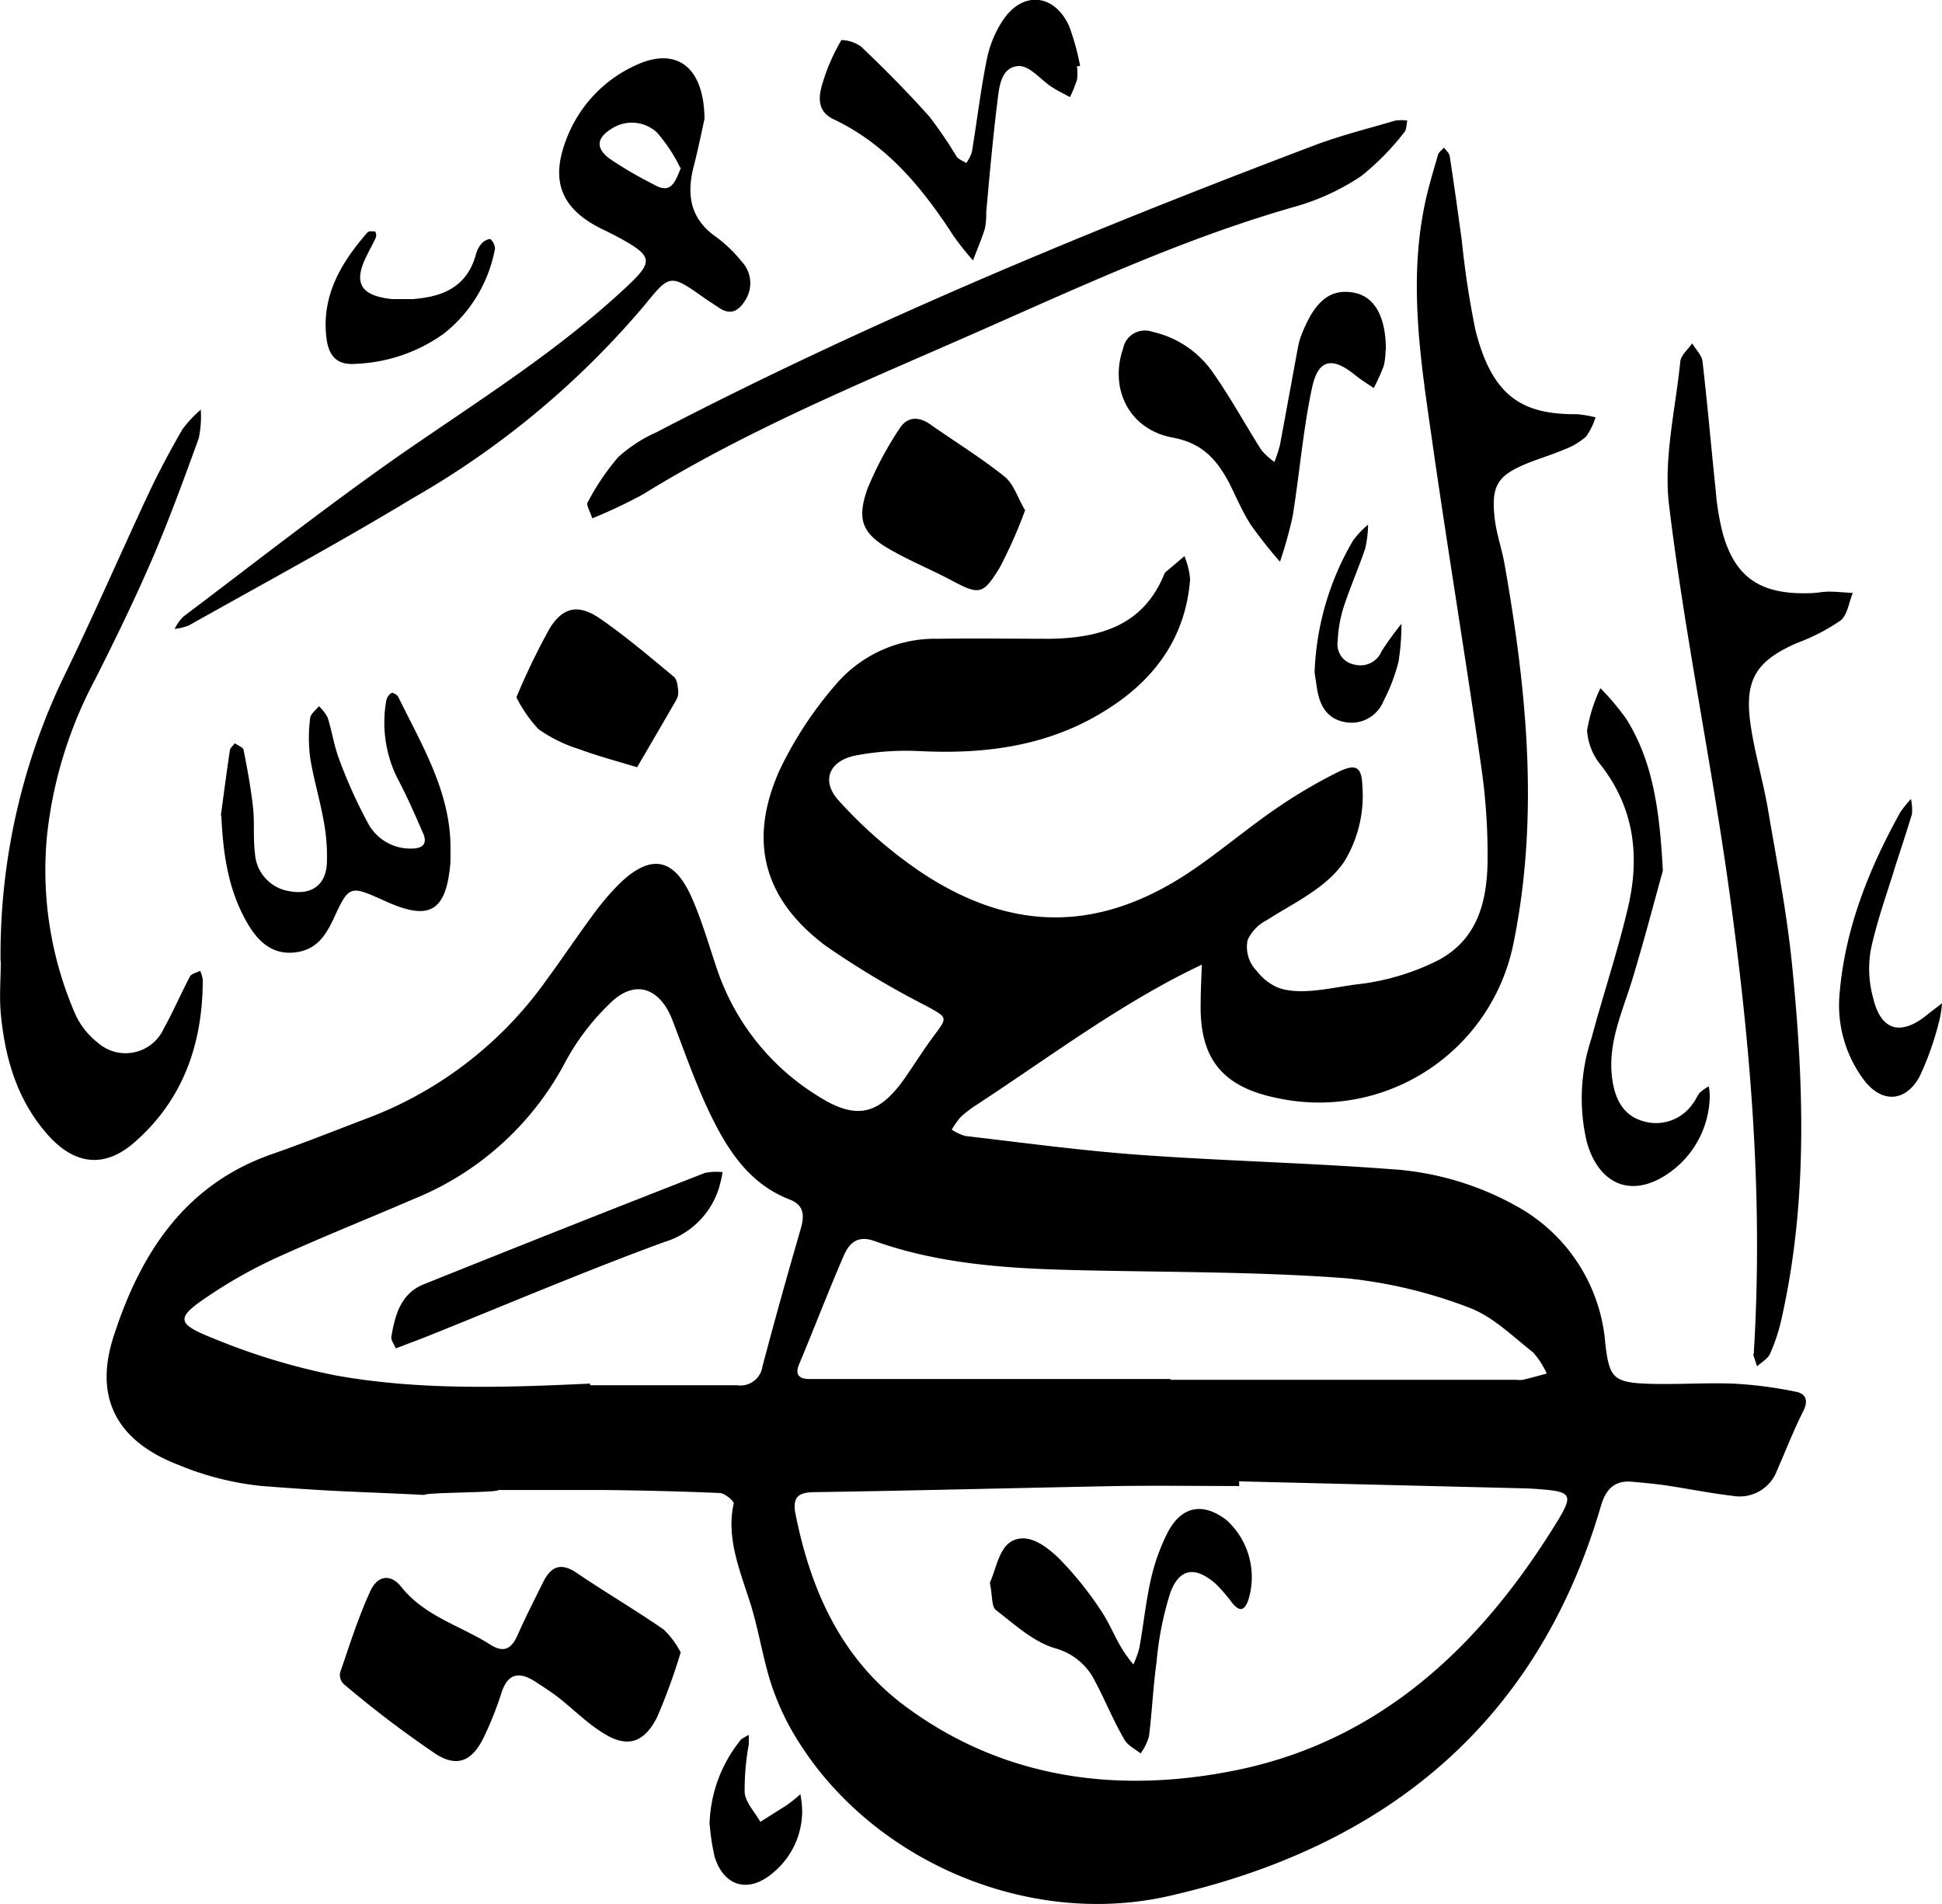
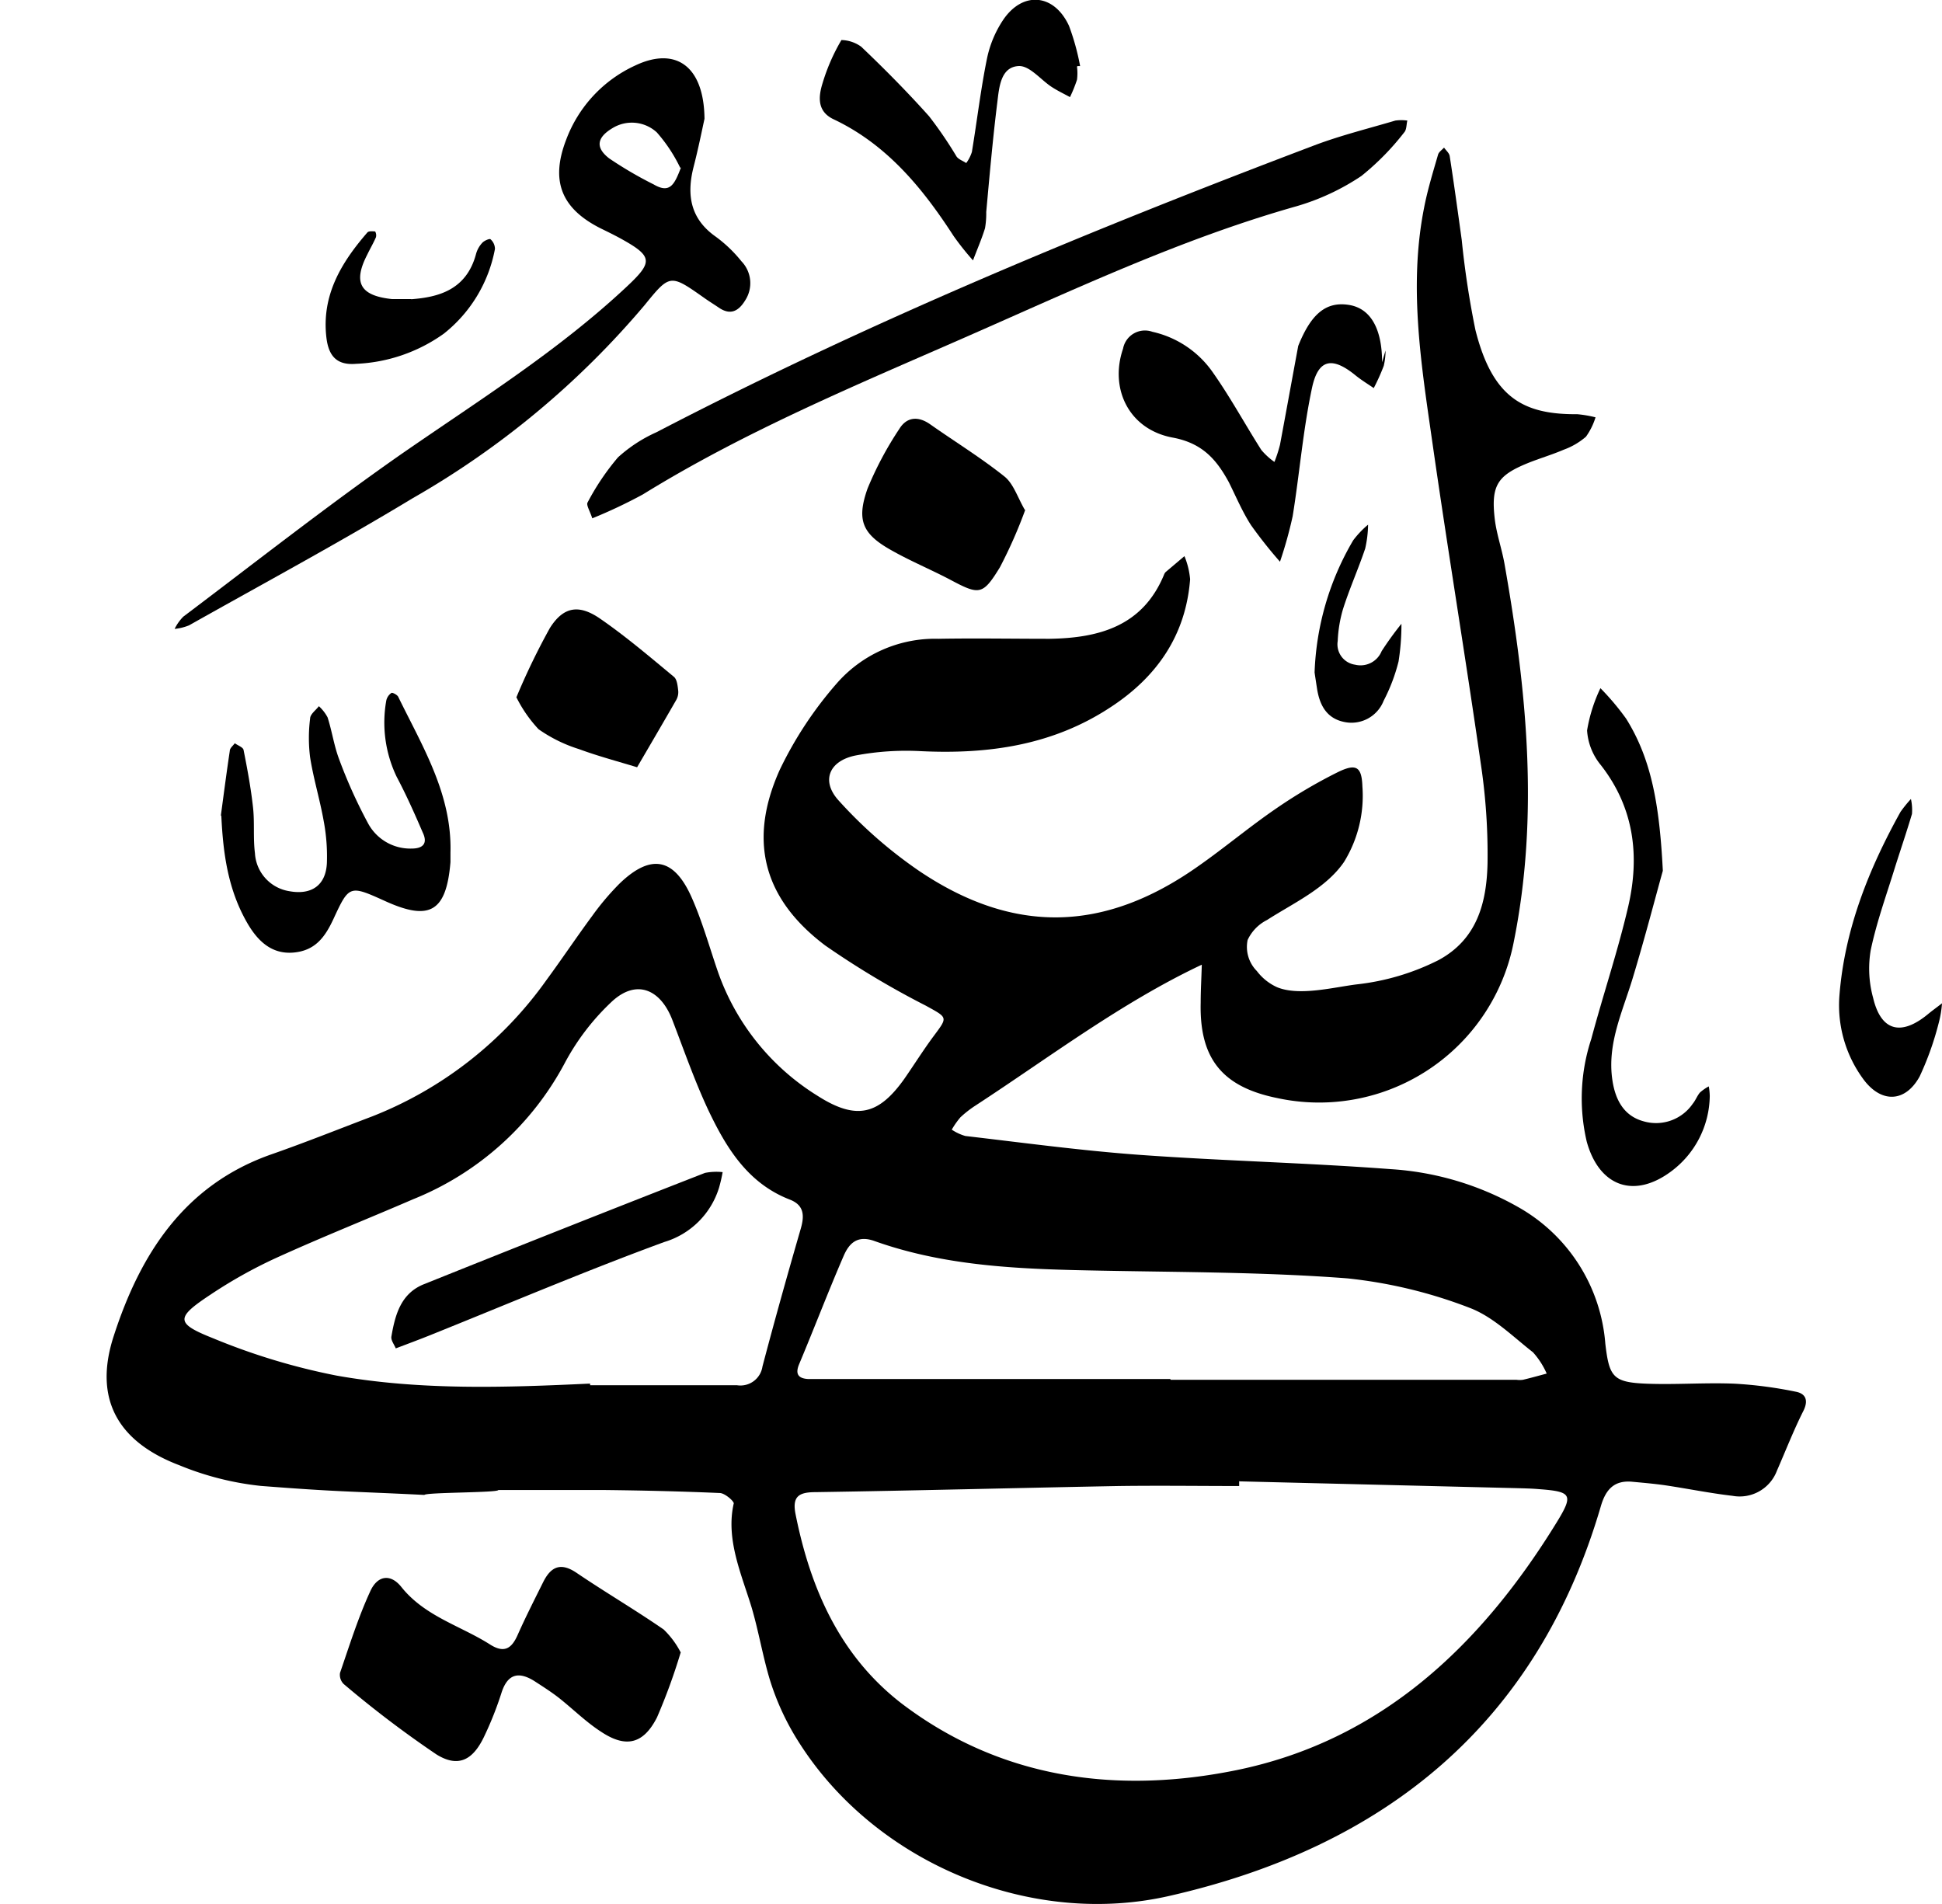
<svg xmlns="http://www.w3.org/2000/svg" viewBox="0 0 174.6 171.15">
  <g id="Layer_2" data-name="Layer 2">
    <g id="Layer_1-2" data-name="Layer 1">
      <path d="M38.15,134.4c-7.11-.35-7.6-.26-14.7-.81a26.52,26.52,0,0,1-7.33-1.86c-5.57-2.12-7.72-6-5.9-11.6,2.38-7.37,6.35-13.63,14.24-16.37,3-1.05,6-2.25,9-3.39a34.82,34.82,0,0,0,15.7-12.3c1.39-1.89,2.69-3.84,4.08-5.72a23.66,23.66,0,0,1,2.46-2.91c2.82-2.72,4.92-2.33,6.51,1.3.94,2.13,1.57,4.4,2.33,6.61a21.44,21.44,0,0,0,9,11.19C77,100.74,79,100.23,81.3,97c.89-1.28,1.72-2.61,2.65-3.86,1.28-1.72,1.27-1.63-.7-2.72A77.76,77.76,0,0,1,74.19,85c-5.58-4.21-6.94-9.45-4.08-15.8a34.31,34.31,0,0,1,5.13-7.77,11.73,11.73,0,0,1,9.14-4c3.32-.06,6.65,0,10,0,4.44-.07,8.36-1.14,10.27-5.75a.7.7,0,0,1,.15-.25L106.49,50a7,7,0,0,1,.51,2.08c-.39,5.05-3,8.79-7.15,11.5-5.2,3.43-11,4.25-17.11,3.95a24.57,24.57,0,0,0-5.81.39c-2.39.48-3.15,2.29-1.51,4.07a40.63,40.63,0,0,0,7.23,6.32c8.5,5.72,16.62,5.51,25-.38,2.41-1.68,4.66-3.58,7.07-5.23a45.48,45.48,0,0,1,5.54-3.27c1.67-.82,2.17-.51,2.23,1.28a11.34,11.34,0,0,1-1.65,6.78c-1.63,2.38-4.56,3.7-6.92,5.22a3.81,3.81,0,0,0-1.75,1.8A3.08,3.08,0,0,0,113,87.3a4.73,4.73,0,0,0,1.83,1.46c2,.81,5.06,0,7.15-.26a21.52,21.52,0,0,0,7.35-2.18c3.49-1.88,4.33-5.19,4.41-8.69a54.92,54.92,0,0,0-.61-9c-1.37-9.56-2.95-19.09-4.32-28.65-1-7-2.19-14.13-.78-21.27.31-1.62.8-3.21,1.26-4.8.06-.24.35-.43.54-.64.18.26.47.49.51.77.39,2.51.73,5,1.08,7.53a80.94,80.94,0,0,0,1.23,8.09c1.55,6.18,4.39,7.61,9.17,7.58a10.49,10.49,0,0,1,1.63.28,6,6,0,0,1-.86,1.74,6.35,6.35,0,0,1-2,1.17c-1.07.46-2.21.79-3.29,1.23-2.67,1.1-3.26,2-2.91,5,.16,1.35.63,2.66.87,4,2,11.31,3.14,22.66.83,34.06a17.82,17.82,0,0,1-21.26,14c-4.94-1-7-3.55-6.88-8.57,0-1.14.07-2.28.1-3.42-7.21,3.4-13.66,8.3-20.31,12.64a9.75,9.75,0,0,0-1.39,1.08,7.35,7.35,0,0,0-.78,1.11,4.34,4.34,0,0,0,1.22.57c5.24.61,10.46,1.32,15.71,1.7,7.49.54,15,.71,22.52,1.28a26.56,26.56,0,0,1,11.42,3.38,15.47,15.47,0,0,1,7.89,12.31c.35,3,.69,3.48,3.72,3.6,2.63.1,5.28-.11,7.92,0a37.72,37.72,0,0,1,5.48.72c.9.17,1.17.78.67,1.76-.87,1.73-1.58,3.56-2.36,5.34a3.58,3.58,0,0,1-4,2.26c-2-.23-4-.64-6.07-.95-1-.14-1.93-.22-2.9-.31-1.66-.17-2.43.69-2.87,2.22-5.74,19.59-19.45,30.6-38.74,35-12.47,2.88-26.38-2.91-33.27-13.67A23.17,23.17,0,0,1,69.21,151c-.64-2.13-1-4.33-1.63-6.47-.91-3-2.35-6.13-1.61-9.37,0-.22-.8-.91-1.24-.93-3.42-.15-6.84-.23-10.26-.27-3.22,0-6.44,0-9.67,0,0,.25-6.64.2-6.65.45m73.26-1.33c0,.17,0,.35,0,.52-3.61,0-7.22-.05-10.83,0-9.08.17-18.16.41-27.24.55-1.51,0-2.14.37-1.81,2,1.34,6.7,4,12.73,9.53,17,9,6.84,19.48,8.15,30.08,6,13-2.65,22-11.2,28.81-22.27,1.55-2.52,1.35-2.78-1.6-3-.68-.06-1.37-.07-2.05-.09l-24.88-.61m-58.36-8.64c4.4,0,8.81,0,13.21,0a2,2,0,0,0,2.28-1.68c1.09-4.14,2.25-8.27,3.44-12.38.35-1.2.31-2.14-1-2.64-3.77-1.47-5.69-4.65-7.29-8-1.24-2.64-2.2-5.41-3.25-8.14S57.27,88,55.06,90a21.27,21.27,0,0,0-4.25,5.51,26.72,26.72,0,0,1-13.65,12.3c-4.12,1.78-8.29,3.44-12.37,5.3a42.59,42.59,0,0,0-5.86,3.28c-3.13,2.07-3.18,2.57.19,3.91a58.25,58.25,0,0,0,11.13,3.37c7.53,1.34,15.18,1.08,22.8.72m52.21-.34h31.08a2.25,2.25,0,0,0,.58,0c.72-.17,1.43-.37,2.14-.56a7.13,7.13,0,0,0-1.23-1.91c-1.83-1.43-3.59-3.2-5.7-4a42.81,42.81,0,0,0-11-2.65c-7.29-.56-14.63-.55-22-.69-6.94-.13-13.88-.3-20.52-2.67-1.57-.56-2.29.26-2.76,1.34-1.39,3.21-2.64,6.49-4,9.73-.37.88-.09,1.29.81,1.34.59,0,1.18,0,1.76,0h30.79" />
-       <path d="M157.67,121.78c.89-14.26-.31-28-2.19-41.62-1.6-11.58-4-23.06-5.41-34.66-.53-4.24.57-8.69,1-13,.06-.57.7-1.09,1.07-1.63.32.55.87,1.07.93,1.64.45,3.87.78,7.76,1.19,11.63a22.62,22.62,0,0,0,.68,4c1.15,3.85,3.42,5.32,7.74,5.19.59,0,1.17-.14,1.75-.14s1.43.08,2.15.12c-.36.85-.48,2-1.11,2.48a17.49,17.49,0,0,1-3.86,2c-3.7,1.61-4.79,3.28-4.23,7.29.37,2.6,1.14,5.14,1.58,7.73.8,4.7,1.72,9.4,2.18,14.14,1.05,10.62,1.4,21.24-1,31.76a16.13,16.13,0,0,1-1,3c-.2.46-.77.76-1.17,1.13-.16-.51-.33-1-.36-1.12" />
      <path d="M63.34,10.68c-.22,1-.56,2.7-1,4.4-.62,2.5-.24,4.61,2,6.19a12.19,12.19,0,0,1,2.32,2.22A2.83,2.83,0,0,1,67,27c-.61,1-1.35,1.37-2.4.64-.4-.27-.82-.53-1.22-.81-3.13-2.21-3.13-2.22-5.44.62A77.82,77.82,0,0,1,37.09,44.8c-6.61,4-13.38,7.64-20.09,11.42a4.59,4.59,0,0,1-1.3.32,4.2,4.2,0,0,1,.78-1.1c6.46-4.87,12.82-9.87,19.45-14.51,7-4.86,14.19-9.32,20.42-15.16,2.37-2.22,2.36-2.72-.54-4.32-.6-.33-1.22-.63-1.83-.93-3.52-1.78-4.5-4.26-3.08-7.95a11.93,11.93,0,0,1,6.23-6.69c3.58-1.69,6.16,0,6.21,4.8m-2.19,4.39a13.86,13.86,0,0,0-2.1-3.17,3.32,3.32,0,0,0-4-.37c-1.36.82-1.56,1.72-.28,2.71a34.9,34.9,0,0,0,4,2.34c1.47.86,1.87,0,2.45-1.51" />
-       <path d="M.05,86.43A57.72,57.72,0,0,1,5.66,61c2.7-5.52,5.14-11.16,7.74-16.72.91-1.93,1.93-3.82,3-5.68a11,11,0,0,1,1.65-1.77,9.45,9.45,0,0,1-.18,2.57c-1.33,3.66-2.66,7.32-4.2,10.89s-3.34,7.27-5.14,10.83A38.58,38.58,0,0,0,4.24,75,32.43,32.43,0,0,0,6.8,91.25a6.9,6.9,0,0,0,2,2.5,3.77,3.77,0,0,0,5.92-1.27c.85-1.52,1.54-3.14,2.36-4.69.14-.26.61-.35.92-.51a3.08,3.08,0,0,1,.23.81c0,5.73-1.76,10.79-6.14,14.61-2.76,2.42-5.5,2-7.91-.81C1.5,98.8.44,95.06.07,91.11c-.14-1.55,0-3.12,0-4.68" />
      <path d="M53.25,46.6c-.21-.66-.56-1.19-.42-1.43a22.11,22.11,0,0,1,2.73-4.05A13,13,0,0,1,59,38.87c19.14-9.95,39-18.16,59.19-25.81,2.36-.89,4.83-1.5,7.26-2.22a3.92,3.92,0,0,1,1.08,0c-.09.36-.06.82-.28,1.06a23.45,23.45,0,0,1-3.85,3.92,21,21,0,0,1-5.79,2.71C106.2,21.47,96.51,26.06,86.7,30.36S67,38.77,57.8,44.45a44.88,44.88,0,0,1-4.55,2.15" />
      <path d="M61.19,148.59a53.32,53.32,0,0,1-2.12,5.81c-1.22,2.4-2.79,2.77-5,1.31-1.39-.89-2.58-2.09-3.88-3.11-.69-.53-1.43-1-2.17-1.48-1.36-.84-2.35-.66-2.91,1a30.89,30.89,0,0,1-1.61,4.06c-1,2.07-2.31,2.76-4.26,1.55a95.29,95.29,0,0,1-8.34-6.33,1.16,1.16,0,0,1-.33-1c.85-2.47,1.64-5,2.73-7.36.66-1.43,1.83-1.56,2.78-.37,2.12,2.66,5.34,3.49,8,5.19,1.26.79,1.92.35,2.46-.87.71-1.6,1.51-3.17,2.29-4.74.68-1.37,1.55-1.83,3-.85,2.58,1.75,5.28,3.33,7.84,5.1a7.87,7.87,0,0,1,1.54,2.08" />
      <path d="M19.86,73.3c.26-1.93.51-3.86.8-5.79,0-.25.29-.46.45-.69.27.2.75.36.79.61.34,1.71.66,3.43.85,5.17.15,1.35,0,2.74.17,4.09A3.67,3.67,0,0,0,26,80.12c2,.37,3.3-.52,3.39-2.54a17.12,17.12,0,0,0-.29-3.78c-.34-1.92-.92-3.8-1.22-5.72a13.91,13.91,0,0,1,0-3.47c0-.4.51-.75.79-1.12a3.74,3.74,0,0,1,.78,1c.39,1.21.57,2.48,1,3.66A44.92,44.92,0,0,0,33.08,74,4.31,4.31,0,0,0,37,76.29c1.07,0,1.47-.49,1-1.46-.73-1.7-1.49-3.4-2.34-5a11.26,11.26,0,0,1-.93-6.85,1.11,1.11,0,0,1,.46-.68c.09-.06.52.16.61.34,2.17,4.45,4.84,8.75,4.7,14,0,.29,0,.58,0,.87-.37,4.44-1.85,5.32-5.83,3.52-3.25-1.47-3.27-1.48-4.7,1.61-.74,1.58-1.61,2.83-3.59,3s-3.23-1.07-4.15-2.66c-1.73-3-2.17-6.23-2.33-9.61" />
-       <path d="M124.57,31.51a6,6,0,0,1-.16,1.38,18.41,18.41,0,0,1-.9,2c-.54-.37-1.1-.71-1.61-1.12-2.11-1.73-3.38-1.52-3.94,1.1-.81,3.8-1.12,7.7-1.74,11.54a37.71,37.71,0,0,1-1.14,4.09,40.2,40.2,0,0,1-2.6-3.28c-.79-1.22-1.36-2.59-2-3.87-1.09-2-2.34-3.49-5-4-4-.72-5.74-4.42-4.51-8a2,2,0,0,1,2.64-1.52,9,9,0,0,1,5.46,3.69c1.56,2.22,2.87,4.63,4.33,6.93a6.12,6.12,0,0,0,1.18,1.08,12.56,12.56,0,0,0,.5-1.54c.56-3,1.09-5.93,1.64-8.89a6.29,6.29,0,0,1,.34-1.12c1.17-2.93,2.53-4,4.54-3.69s3,2.21,3,5.16" />
+       <path d="M124.57,31.51a6,6,0,0,1-.16,1.38,18.41,18.41,0,0,1-.9,2c-.54-.37-1.1-.71-1.61-1.12-2.11-1.73-3.38-1.52-3.94,1.1-.81,3.8-1.12,7.7-1.74,11.54a37.71,37.71,0,0,1-1.14,4.09,40.2,40.2,0,0,1-2.6-3.28c-.79-1.22-1.36-2.59-2-3.87-1.09-2-2.34-3.49-5-4-4-.72-5.74-4.42-4.51-8a2,2,0,0,1,2.64-1.52,9,9,0,0,1,5.46,3.69c1.56,2.22,2.87,4.63,4.33,6.93a6.12,6.12,0,0,0,1.18,1.08,12.56,12.56,0,0,0,.5-1.54c.56-3,1.09-5.93,1.64-8.89c1.17-2.93,2.53-4,4.54-3.69s3,2.21,3,5.16" />
      <path d="M96.83,6a4.56,4.56,0,0,1,0,1.17,13,13,0,0,1-.63,1.56c-.55-.3-1.12-.57-1.64-.91-1-.65-2-1.95-3-1.88-1.59.1-1.73,1.91-1.89,3.23-.41,3.29-.7,6.6-1,9.89a7.72,7.72,0,0,1-.11,1.46c-.31,1-.72,1.93-1.08,2.89a24.46,24.46,0,0,1-1.75-2.2c-2.79-4.31-6-8.22-10.77-10.48-1.54-.72-1.37-2.08-1-3.27A17.56,17.56,0,0,1,75.65,3.6a3.16,3.16,0,0,1,1.78.6c2.1,2,4.16,4.08,6.1,6.25A36.61,36.61,0,0,1,86,14.07c.19.27.58.39.87.59a3.41,3.41,0,0,0,.51-1c.46-2.78.79-5.6,1.35-8.36a9.85,9.85,0,0,1,1.44-3.48c1.77-2.65,4.6-2.4,5.94.5a21.39,21.39,0,0,1,1,3.62l-.24,0" />
      <path d="M149.5,78.29c-.63,2.24-1.6,6-2.72,9.69-.91,3-2.29,5.85-1.82,9.09.25,1.75,1,3.25,2.81,3.74a4,4,0,0,0,4.42-1.58c.25-.3.38-.68.64-1a4.23,4.23,0,0,1,.8-.56,5.14,5.14,0,0,1,.09.87,8.58,8.58,0,0,1-3.48,6.78c-3.35,2.49-6.47,1.33-7.58-2.68a17.06,17.06,0,0,1,.41-9.24c1.07-4,2.37-7.84,3.3-11.82,1.07-4.56.58-8.91-2.43-12.78a5.44,5.44,0,0,1-1.25-3.13,14.18,14.18,0,0,1,1.2-3.8,23,23,0,0,1,2.31,2.74c2.29,3.66,3,7.78,3.3,13.65" />
      <path d="M92.18,45.83A42.4,42.4,0,0,1,89.9,51c-1.56,2.55-1.86,2.51-4.54,1.08-1.72-.9-3.53-1.65-5.22-2.61C77.51,48,77,46.75,78,43.92a30.88,30.88,0,0,1,2.85-5.35c.66-1.08,1.68-1.19,2.77-.43,2.23,1.57,4.56,3,6.69,4.7.81.65,1.17,1.86,1.83,3" />
      <path d="M46.44,62.66a61.87,61.87,0,0,1,3-6.2c1.21-1.91,2.59-2.16,4.5-.85,2.32,1.6,4.48,3.44,6.65,5.24.29.24.34.84.39,1.29a1.43,1.43,0,0,1-.21.84c-1.15,2-2.32,4-3.49,6-1.74-.53-3.51-1-5.22-1.63a13.13,13.13,0,0,1-3.64-1.79,12,12,0,0,1-2-2.89" />
      <path d="M171.81,71.85a4.56,4.56,0,0,1,.09,1.33c-.47,1.58-1,3.14-1.5,4.71-.77,2.51-1.68,5-2.21,7.54a9.91,9.91,0,0,0,.22,4.29c.71,3,2.52,3.43,4.9,1.48.42-.35.86-.66,1.29-1a9.24,9.24,0,0,1-.27,1.67,27,27,0,0,1-1.74,4.91c-1.32,2.4-3.53,2.41-5.13.15a11.21,11.21,0,0,1-2.08-7.45c.47-5.93,2.63-11.34,5.49-16.49a11.62,11.62,0,0,1,.94-1.16" />
      <path d="M37,26.9c2.34-.18,4.93-.79,5.8-4.07a2.38,2.38,0,0,1,.56-1c.18-.2.67-.4.74-.32a1.17,1.17,0,0,1,.4.87A12.67,12.67,0,0,1,39.9,30,14.6,14.6,0,0,1,32,32.71c-1.8.15-2.46-.8-2.65-2.33-.46-3.81,1.32-6.76,3.68-9.48.12-.14.46-.11.7-.09a.71.71,0,0,1,.07.52c-.23.53-.51,1-.78,1.56-1.3,2.52-.65,3.7,2.24,4,.38,0,.78,0,1.68,0" />
      <path d="M118.19,60.49a25.11,25.11,0,0,1,3.47-11.91A8.35,8.35,0,0,1,123,47.17a10.12,10.12,0,0,1-.26,2.15c-.62,1.84-1.42,3.62-2,5.46a11.88,11.88,0,0,0-.47,2.85,1.85,1.85,0,0,0,1.57,2.13,2.05,2.05,0,0,0,2.38-1.22A29.47,29.47,0,0,1,126,56.08a21.23,21.23,0,0,1-.26,3.39A16.11,16.11,0,0,1,124.4,63a3.11,3.11,0,0,1-3.58,1.9c-1.55-.33-2.18-1.51-2.41-3-.09-.58-.18-1.16-.22-1.45" />
-       <path d="M63.8,163.82a12.54,12.54,0,0,1,2.71-7.29c.17-.26.53-.38.81-.56,0,.29,0,.58,0,.86a22.75,22.75,0,0,0-.37,4.33c.09.91.91,1.75,1.41,2.63.79-.49,1.58-1,2.35-1.48a14.42,14.42,0,0,0,1.25-1,10.07,10.07,0,0,1,.16,1.44,7.2,7.2,0,0,1-2.64,5.64c-2.16,1.83-4.36,1.25-5.22-1.42a19.66,19.66,0,0,1-.47-3.18" />
-       <path d="M89,142.28c.51-1.08.8-3,1.87-3.66,1.51-.93,3.21.39,4.38,1.53a30.59,30.59,0,0,1,3.65,4.52c.78,1.12,1.28,2.42,2,3.6a12.07,12.07,0,0,0,1,1.37,8.42,8.42,0,0,0,.54-1.5c.36-2,.57-4.06,1-6a18.12,18.12,0,0,1,1.55-4.38c1.27-2.4,3.2-2.71,5.32-1.07a6.94,6.94,0,0,1,1.91,7.2c-.37.94-.75,1-1.39.28a15.23,15.23,0,0,0-1.52-1.77c-1.82-1.6-3.26-1.44-4.09.79a29.05,29.05,0,0,0-1.24,6.26c-.31,2.21-.4,4.46-.68,6.67a5,5,0,0,1-.75,1.52c-.5-.4-1.16-.71-1.45-1.23-1-1.7-1.71-3.5-2.63-5.22a5.63,5.63,0,0,0-3.6-3c-2-.6-3.65-2.15-5.33-3.44-.4-.3-.3-1.24-.53-2.37" />
      <path d="M35.59,121.24c-.15-.37-.46-.75-.4-1.08.34-2,.87-3.89,2.94-4.71q12.6-5.06,25.25-10a5.22,5.22,0,0,1,1.59-.07,13.32,13.32,0,0,1-.32,1.39,7.35,7.35,0,0,1-4.92,4.89c-7.12,2.61-14.11,5.59-21.16,8.42-.9.36-1.81.7-3,1.15" />
    </g>
  </g>
</svg>